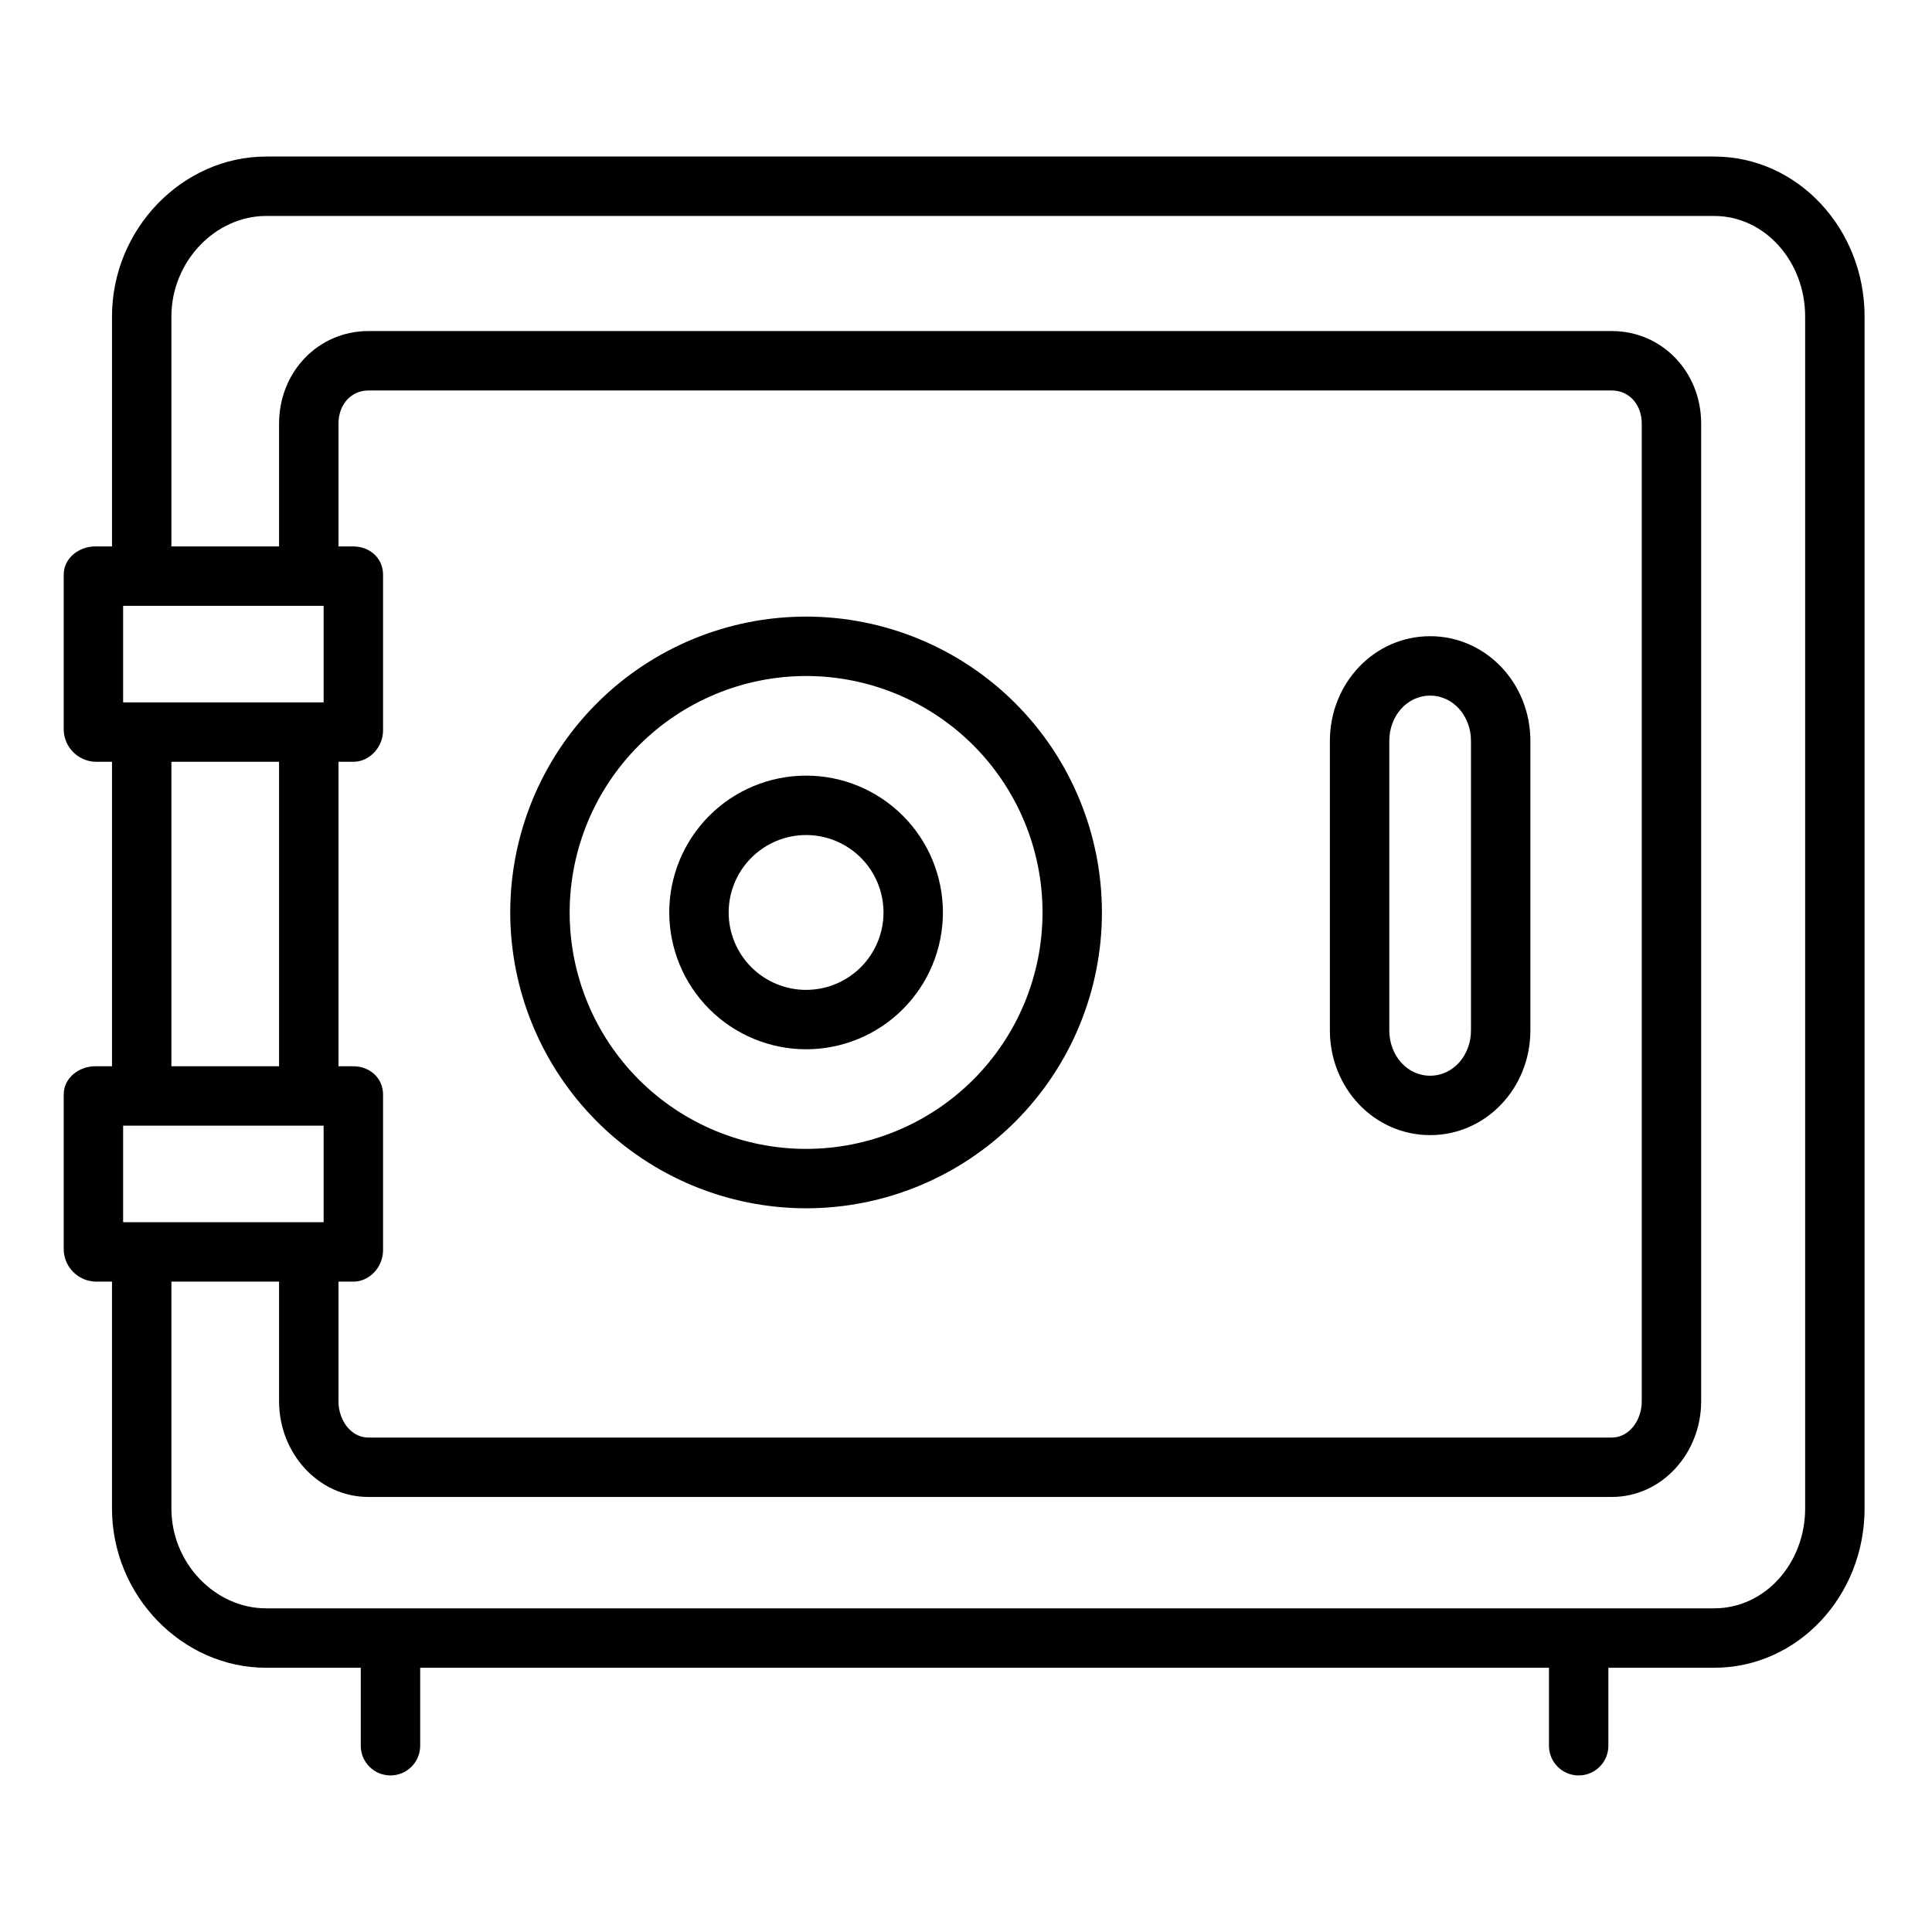
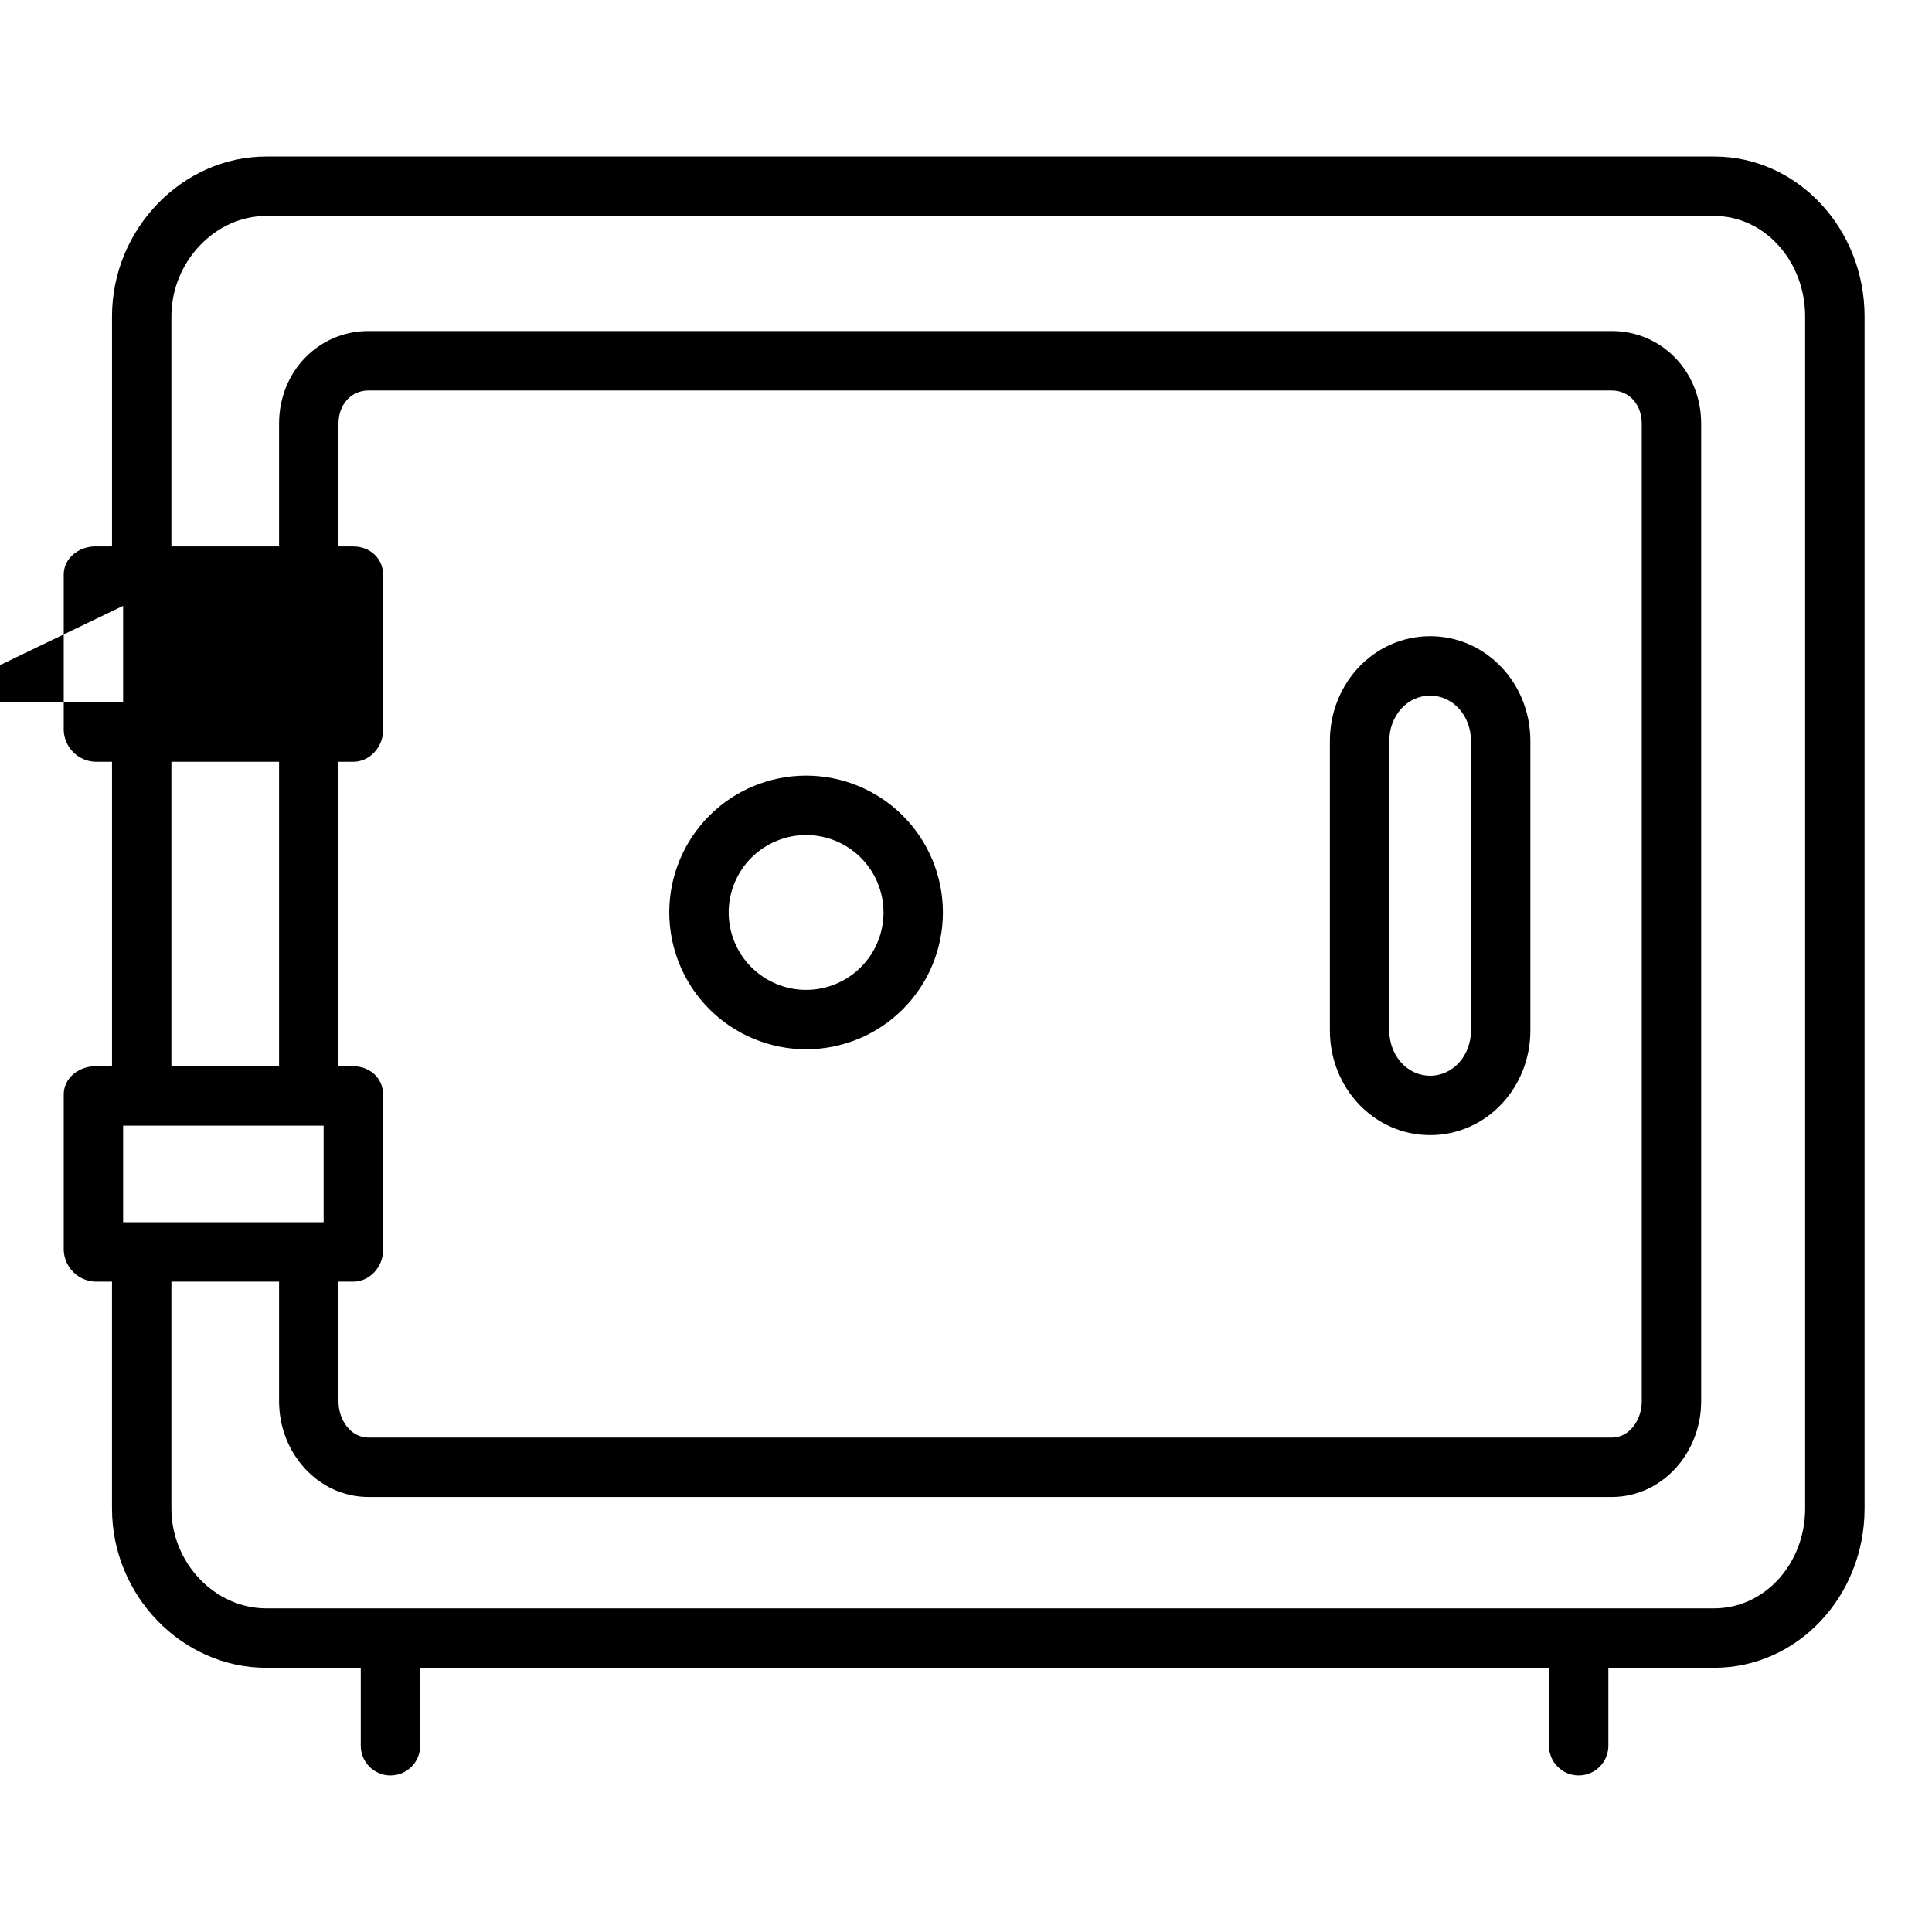
<svg xmlns="http://www.w3.org/2000/svg" fill="#000000" width="800px" height="800px" version="1.1" viewBox="144 144 512 512">
  <g>
-     <path d="m357.62 464.21c20.797 0 40.738-8.262 55.441-22.965s22.961-34.645 22.961-55.438c0-20.793-8.258-40.738-22.961-55.441-14.703-14.703-34.648-22.961-55.441-22.961-20.793 0-40.734 8.262-55.438 22.965s-22.965 34.645-22.965 55.438c0.023 20.785 8.293 40.715 22.992 55.414 14.695 14.695 34.625 22.965 55.41 22.988zm0-141.06c16.621 0 32.559 6.602 44.309 18.352s18.352 27.688 18.352 44.305c0 16.617-6.602 32.555-18.352 44.309-11.75 11.75-27.688 18.352-44.309 18.352-16.617 0-32.555-6.602-44.305-18.352-11.75-11.754-18.352-27.691-18.352-44.309 0.016-16.613 6.625-32.539 18.371-44.285 11.746-11.75 27.672-18.355 44.285-18.375z" />
    <path d="m357.62 422.07c9.617 0 18.844-3.82 25.641-10.621 6.801-6.801 10.621-16.023 10.621-25.641 0-9.617-3.82-18.84-10.621-25.641s-16.023-10.621-25.641-10.621c-9.617 0-18.84 3.82-25.641 10.621s-10.621 16.023-10.621 25.641c0.012 9.613 3.836 18.832 10.633 25.629 6.801 6.797 16.016 10.621 25.629 10.633zm0-56.777c5.441 0 10.66 2.16 14.508 6.008 3.848 3.848 6.012 9.066 6.012 14.508s-2.164 10.66-6.012 14.508-9.066 6.012-14.508 6.012-10.66-2.164-14.508-6.012c-3.848-3.848-6.008-9.066-6.008-14.508 0.004-5.438 2.168-10.652 6.016-14.5s9.062-6.012 14.5-6.016z" />
    <path d="m523 444.82c14.801 0 26.566-12.453 26.566-27.758v-76.703c0-15.305-11.77-27.758-26.566-27.758-14.801 0-26.566 12.449-26.566 27.758v76.699c-0.004 15.309 11.766 27.762 26.566 27.762zm-10.824-104.46c0-6.625 4.707-12.012 10.824-12.012s10.824 5.387 10.824 12.012v76.699c0 6.625-4.707 12.016-10.824 12.016s-10.824-5.391-10.824-12.016z" />
-     <path d="m169.25 483.64h4.43v60.121c0 23.133 18.609 42.215 40.875 42.215h25.051v20.664c0 4.348 3.523 7.871 7.871 7.871 4.348 0 7.875-3.523 7.875-7.871v-20.664h299.14v20.664c0 4.348 3.523 7.871 7.871 7.871s7.871-3.523 7.871-7.871v-20.664h28c22.27 0 39.898-19.082 39.898-42.215v-315.9c0-23.137-17.629-42.375-39.895-42.375h-383.68c-22.266 0-40.875 19.238-40.875 42.375v60.945h-4.43c-4.348 0-8.363 3.109-8.363 7.457v41.332c0.195 4.519 3.84 8.129 8.363 8.285h4.43v80.688h-4.43c-4.348 0-8.363 3.109-8.363 7.457v41.328c0.195 4.523 3.84 8.133 8.363 8.289zm20.172-255.78c0-14.453 11.547-26.629 25.133-26.629h383.68c13.586 0 24.148 12.176 24.148 26.629v315.9c0 14.457-10.562 26.469-24.148 26.469h-383.68c-13.586 0-25.133-12.016-25.133-26.469v-60.121h28.535v31.711c0 13.738 10.391 25.359 23.695 25.359h329.48c13.305 0 23.695-11.621 23.695-25.363v-259.08c0-13.738-10.391-24.535-23.695-24.535h-329.48c-13.305 0-23.695 10.797-23.695 24.535v32.535h-28.535zm48.215 198.71h-3.934v-80.688h3.938c4.348 0 7.871-3.938 7.871-8.285v-41.328c0-4.348-3.523-7.457-7.871-7.457l-3.938-0.004v-32.535c0-5.059 3.328-8.793 7.949-8.793h329.48c4.625 0 7.949 3.731 7.949 8.793v259.08c0 5.059-3.328 9.617-7.949 9.617l-329.48 0.004c-4.625 0-7.949-4.559-7.949-9.617v-31.711h3.938c4.348 0 7.871-3.938 7.871-8.285v-41.328c0-4.352-3.527-7.461-7.875-7.461zm-61.008-122.02h53.137v25.586l-53.137-0.004zm41.328 41.328v80.688h-28.535v-80.688zm-41.328 96.434h53.137v25.586l-53.137-0.004z" />
+     <path d="m169.25 483.64h4.43v60.121c0 23.133 18.609 42.215 40.875 42.215h25.051v20.664c0 4.348 3.523 7.871 7.871 7.871 4.348 0 7.875-3.523 7.875-7.871v-20.664h299.14v20.664c0 4.348 3.523 7.871 7.871 7.871s7.871-3.523 7.871-7.871v-20.664h28c22.27 0 39.898-19.082 39.898-42.215v-315.9c0-23.137-17.629-42.375-39.895-42.375h-383.68c-22.266 0-40.875 19.238-40.875 42.375v60.945h-4.43c-4.348 0-8.363 3.109-8.363 7.457v41.332c0.195 4.519 3.84 8.129 8.363 8.285h4.43v80.688h-4.43c-4.348 0-8.363 3.109-8.363 7.457v41.328c0.195 4.523 3.84 8.133 8.363 8.289zm20.172-255.78c0-14.453 11.547-26.629 25.133-26.629h383.68c13.586 0 24.148 12.176 24.148 26.629v315.9c0 14.457-10.562 26.469-24.148 26.469h-383.68c-13.586 0-25.133-12.016-25.133-26.469v-60.121h28.535v31.711c0 13.738 10.391 25.359 23.695 25.359h329.48c13.305 0 23.695-11.621 23.695-25.363v-259.08c0-13.738-10.391-24.535-23.695-24.535h-329.48c-13.305 0-23.695 10.797-23.695 24.535v32.535h-28.535zm48.215 198.71h-3.934v-80.688h3.938c4.348 0 7.871-3.938 7.871-8.285v-41.328c0-4.348-3.523-7.457-7.871-7.457l-3.938-0.004v-32.535c0-5.059 3.328-8.793 7.949-8.793h329.48c4.625 0 7.949 3.731 7.949 8.793v259.08c0 5.059-3.328 9.617-7.949 9.617l-329.48 0.004c-4.625 0-7.949-4.559-7.949-9.617v-31.711h3.938c4.348 0 7.871-3.938 7.871-8.285v-41.328c0-4.352-3.527-7.461-7.875-7.461zm-61.008-122.02v25.586l-53.137-0.004zm41.328 41.328v80.688h-28.535v-80.688zm-41.328 96.434h53.137v25.586l-53.137-0.004z" />
  </g>
</svg>